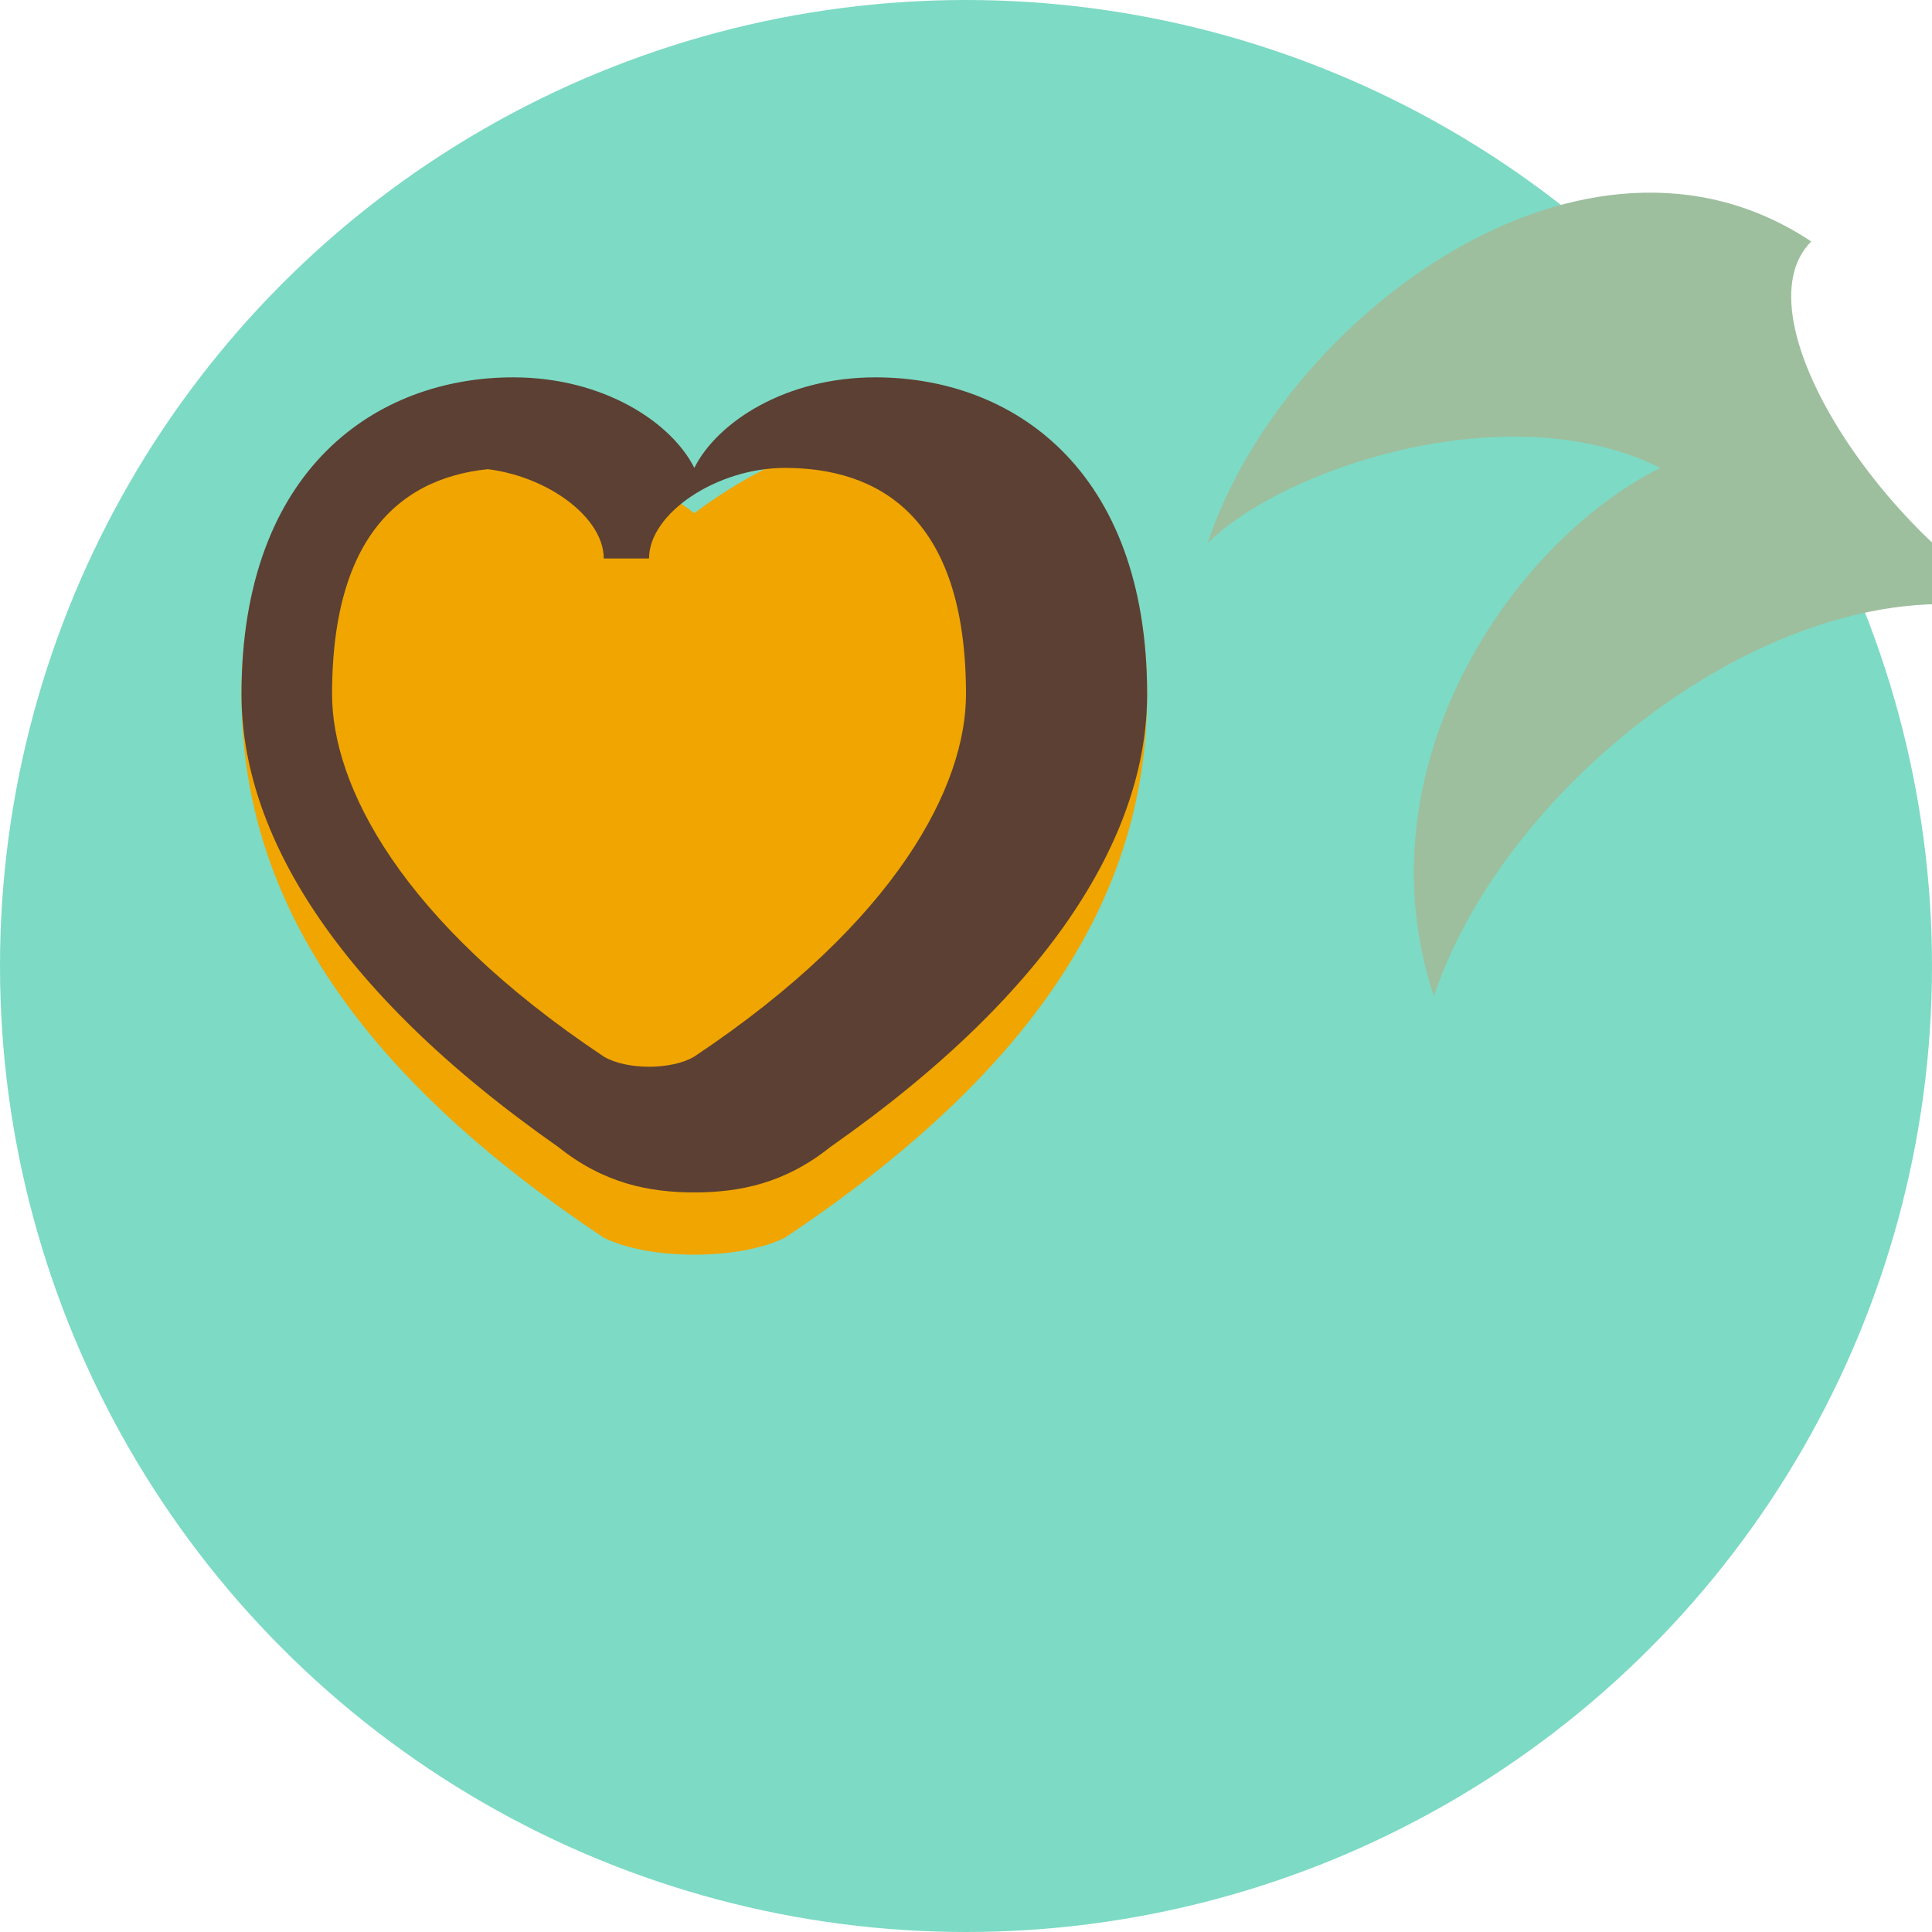
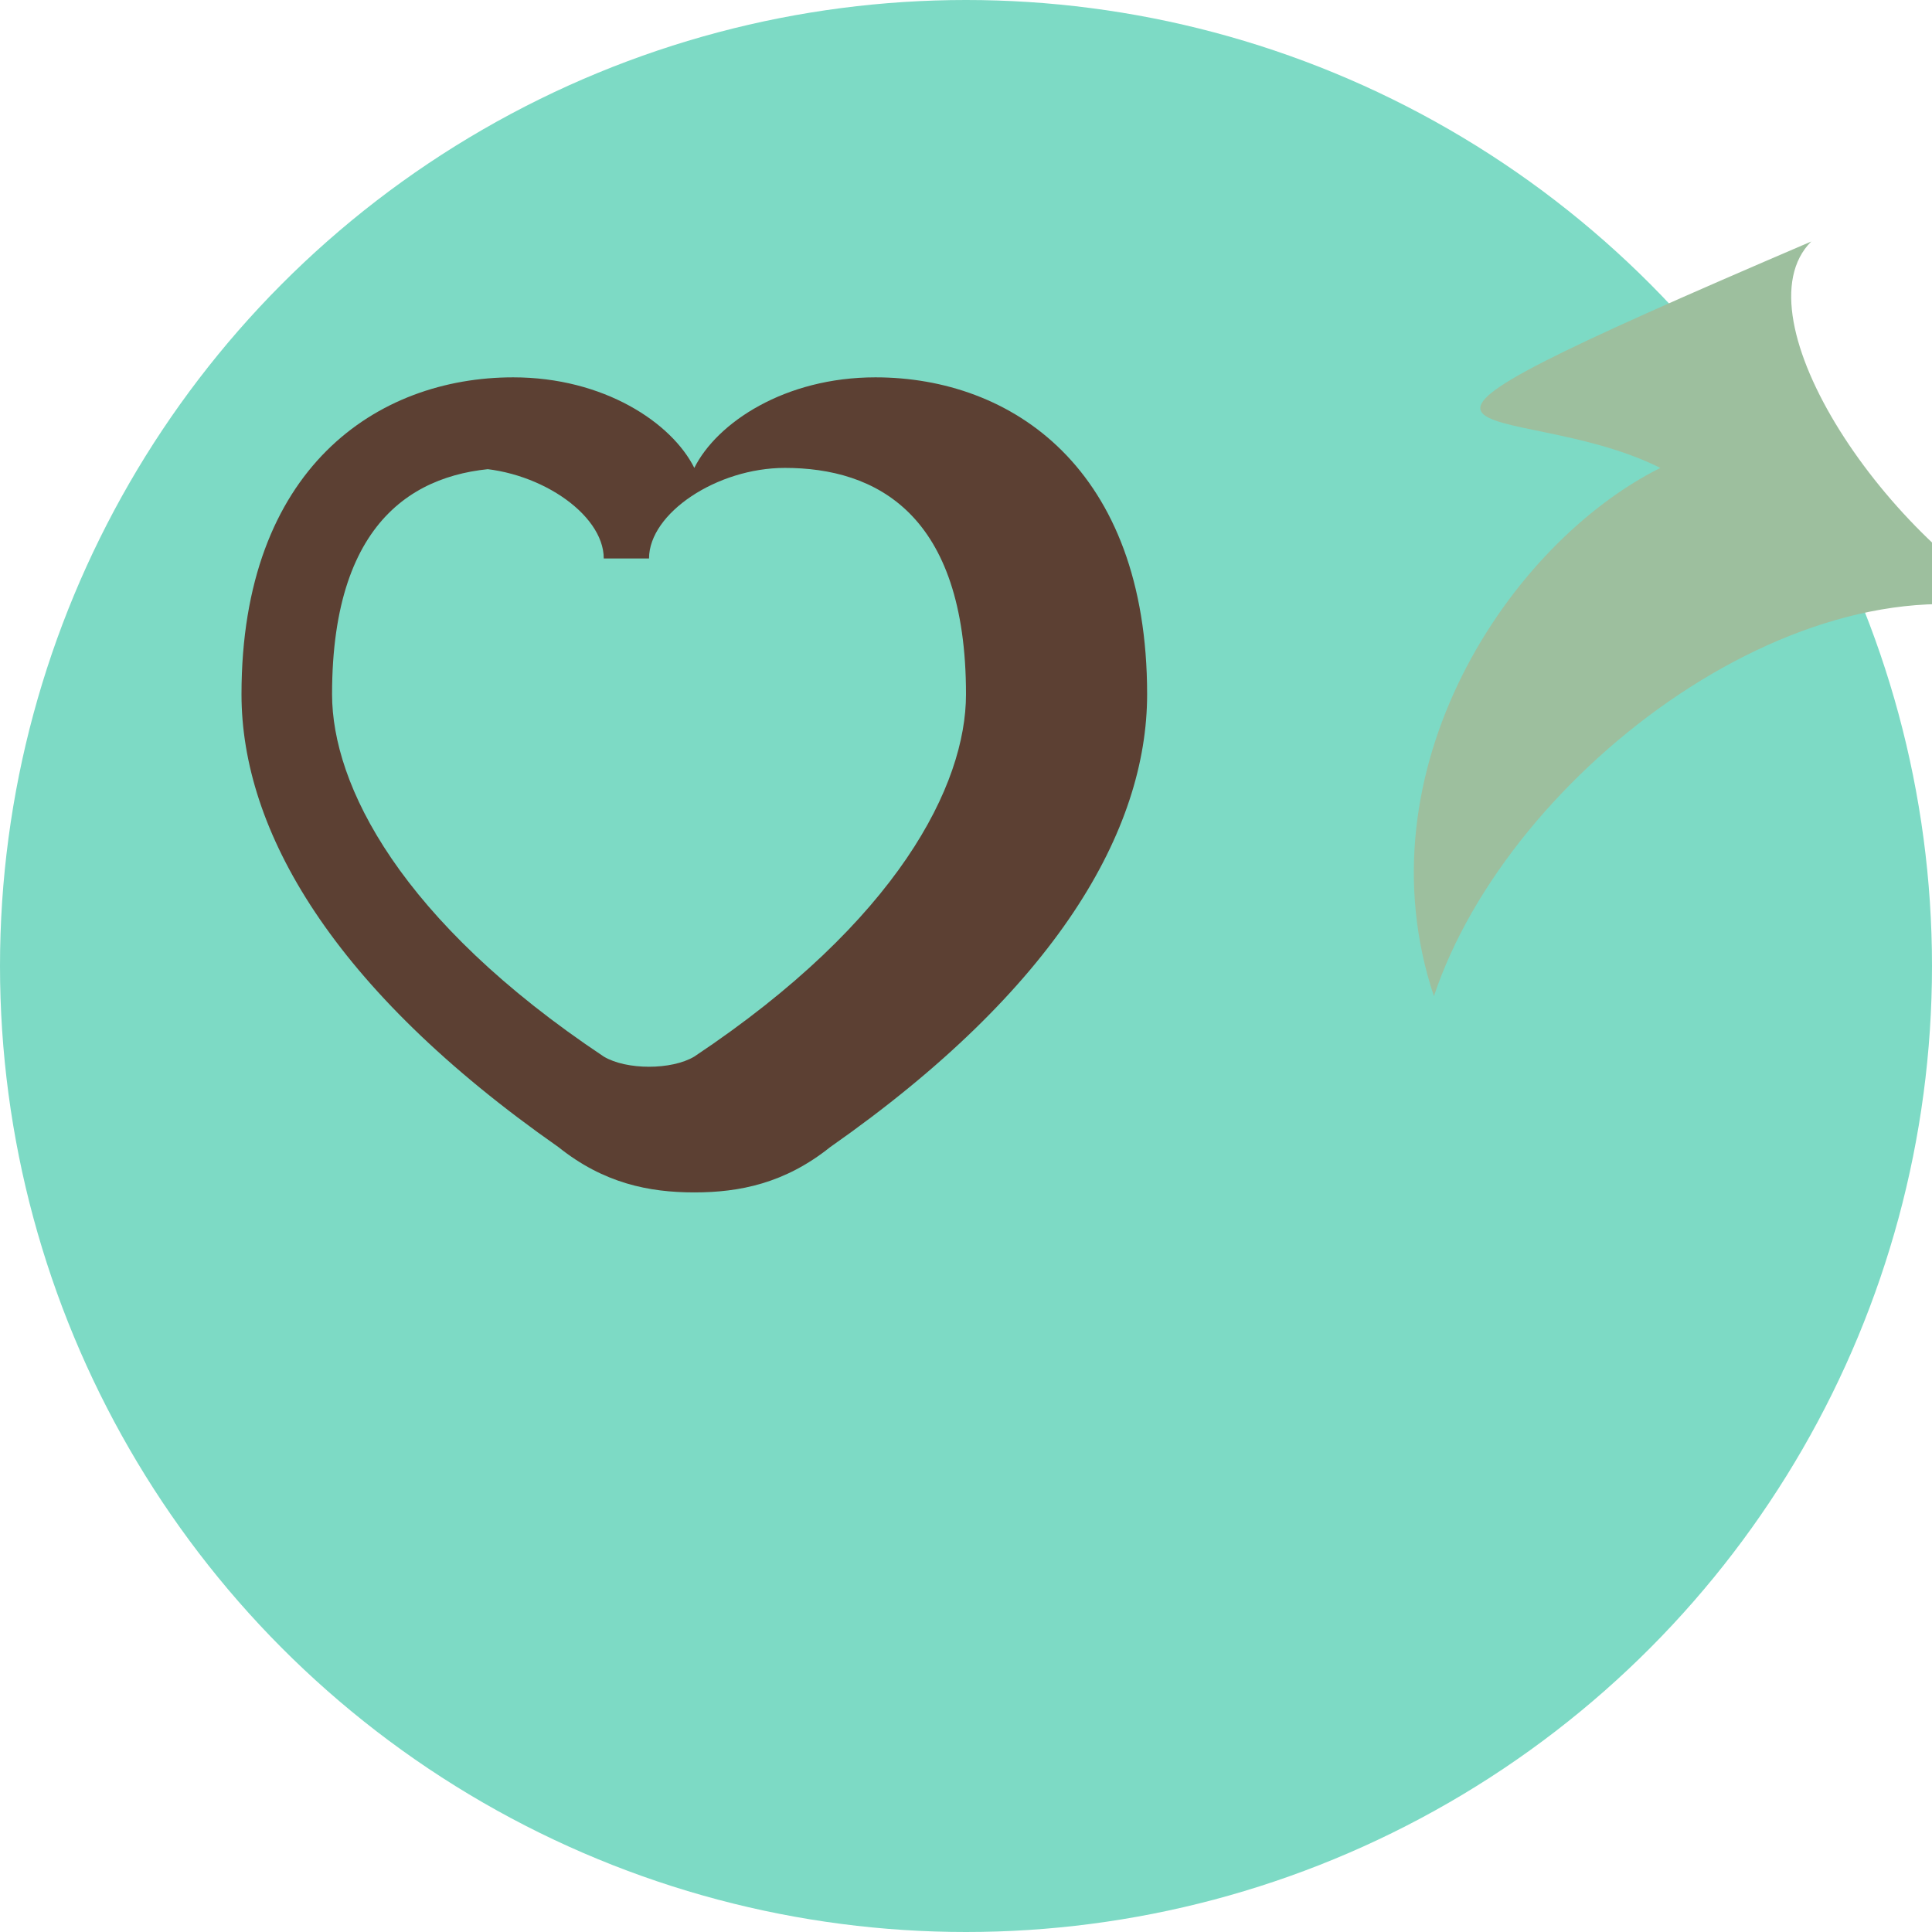
<svg xmlns="http://www.w3.org/2000/svg" viewBox="0 0 32 32" width="32" height="32">
  <circle cx="16" cy="16" r="16" fill="#7DDAC5" />
  <g transform="translate(4, 4) scale(0.75)">
-     <path d="M16,4 C14,4 12,4.5 10,6 C8,4.5 6,4 4,4 C2,4 0,6 0,10 C0,14 2,18 8,22 C9,22.5 11,22.5 12,22 C18,18 20,14 20,10 C20,6 18,4 16,4 Z" fill="#F0A500" />
    <path d="M10,21 C9,21 8,20.8 7,20 C2,16.5 0,13 0,10 C0,5 3,3 6,3 C8,3 9.5,4 10,5 C10.5,4 12,3 14,3 C17,3 20,5 20,10 C20,13 18,16.5 13,20 C12,20.8 11,21 10,21 Z M6,5 C4,5 2,6 2,10 C2,12 3.5,15 8,18 C8.5,18.3 9.5,18.3 10,18 C14.5,15 16,12 16,10 C16,6 14,5 12,5 C10.5,5 9,6 9,7 L8,7 C8,6 6.5,5 5,5 Z" fill="#5C4033" />
  </g>
  <g transform="translate(20, 4) scale(0.25)">
-     <path d="M40,0 C25,-10 5,5 0,20 C5,15 20,10 30,15 C20,20 10,35 15,50 C20,35 40,20 55,25 C45,20 35,5 40,0" fill="#9DBF9E" />
+     <path d="M40,0 C5,15 20,10 30,15 C20,20 10,35 15,50 C20,35 40,20 55,25 C45,20 35,5 40,0" fill="#9DBF9E" />
  </g>
</svg>